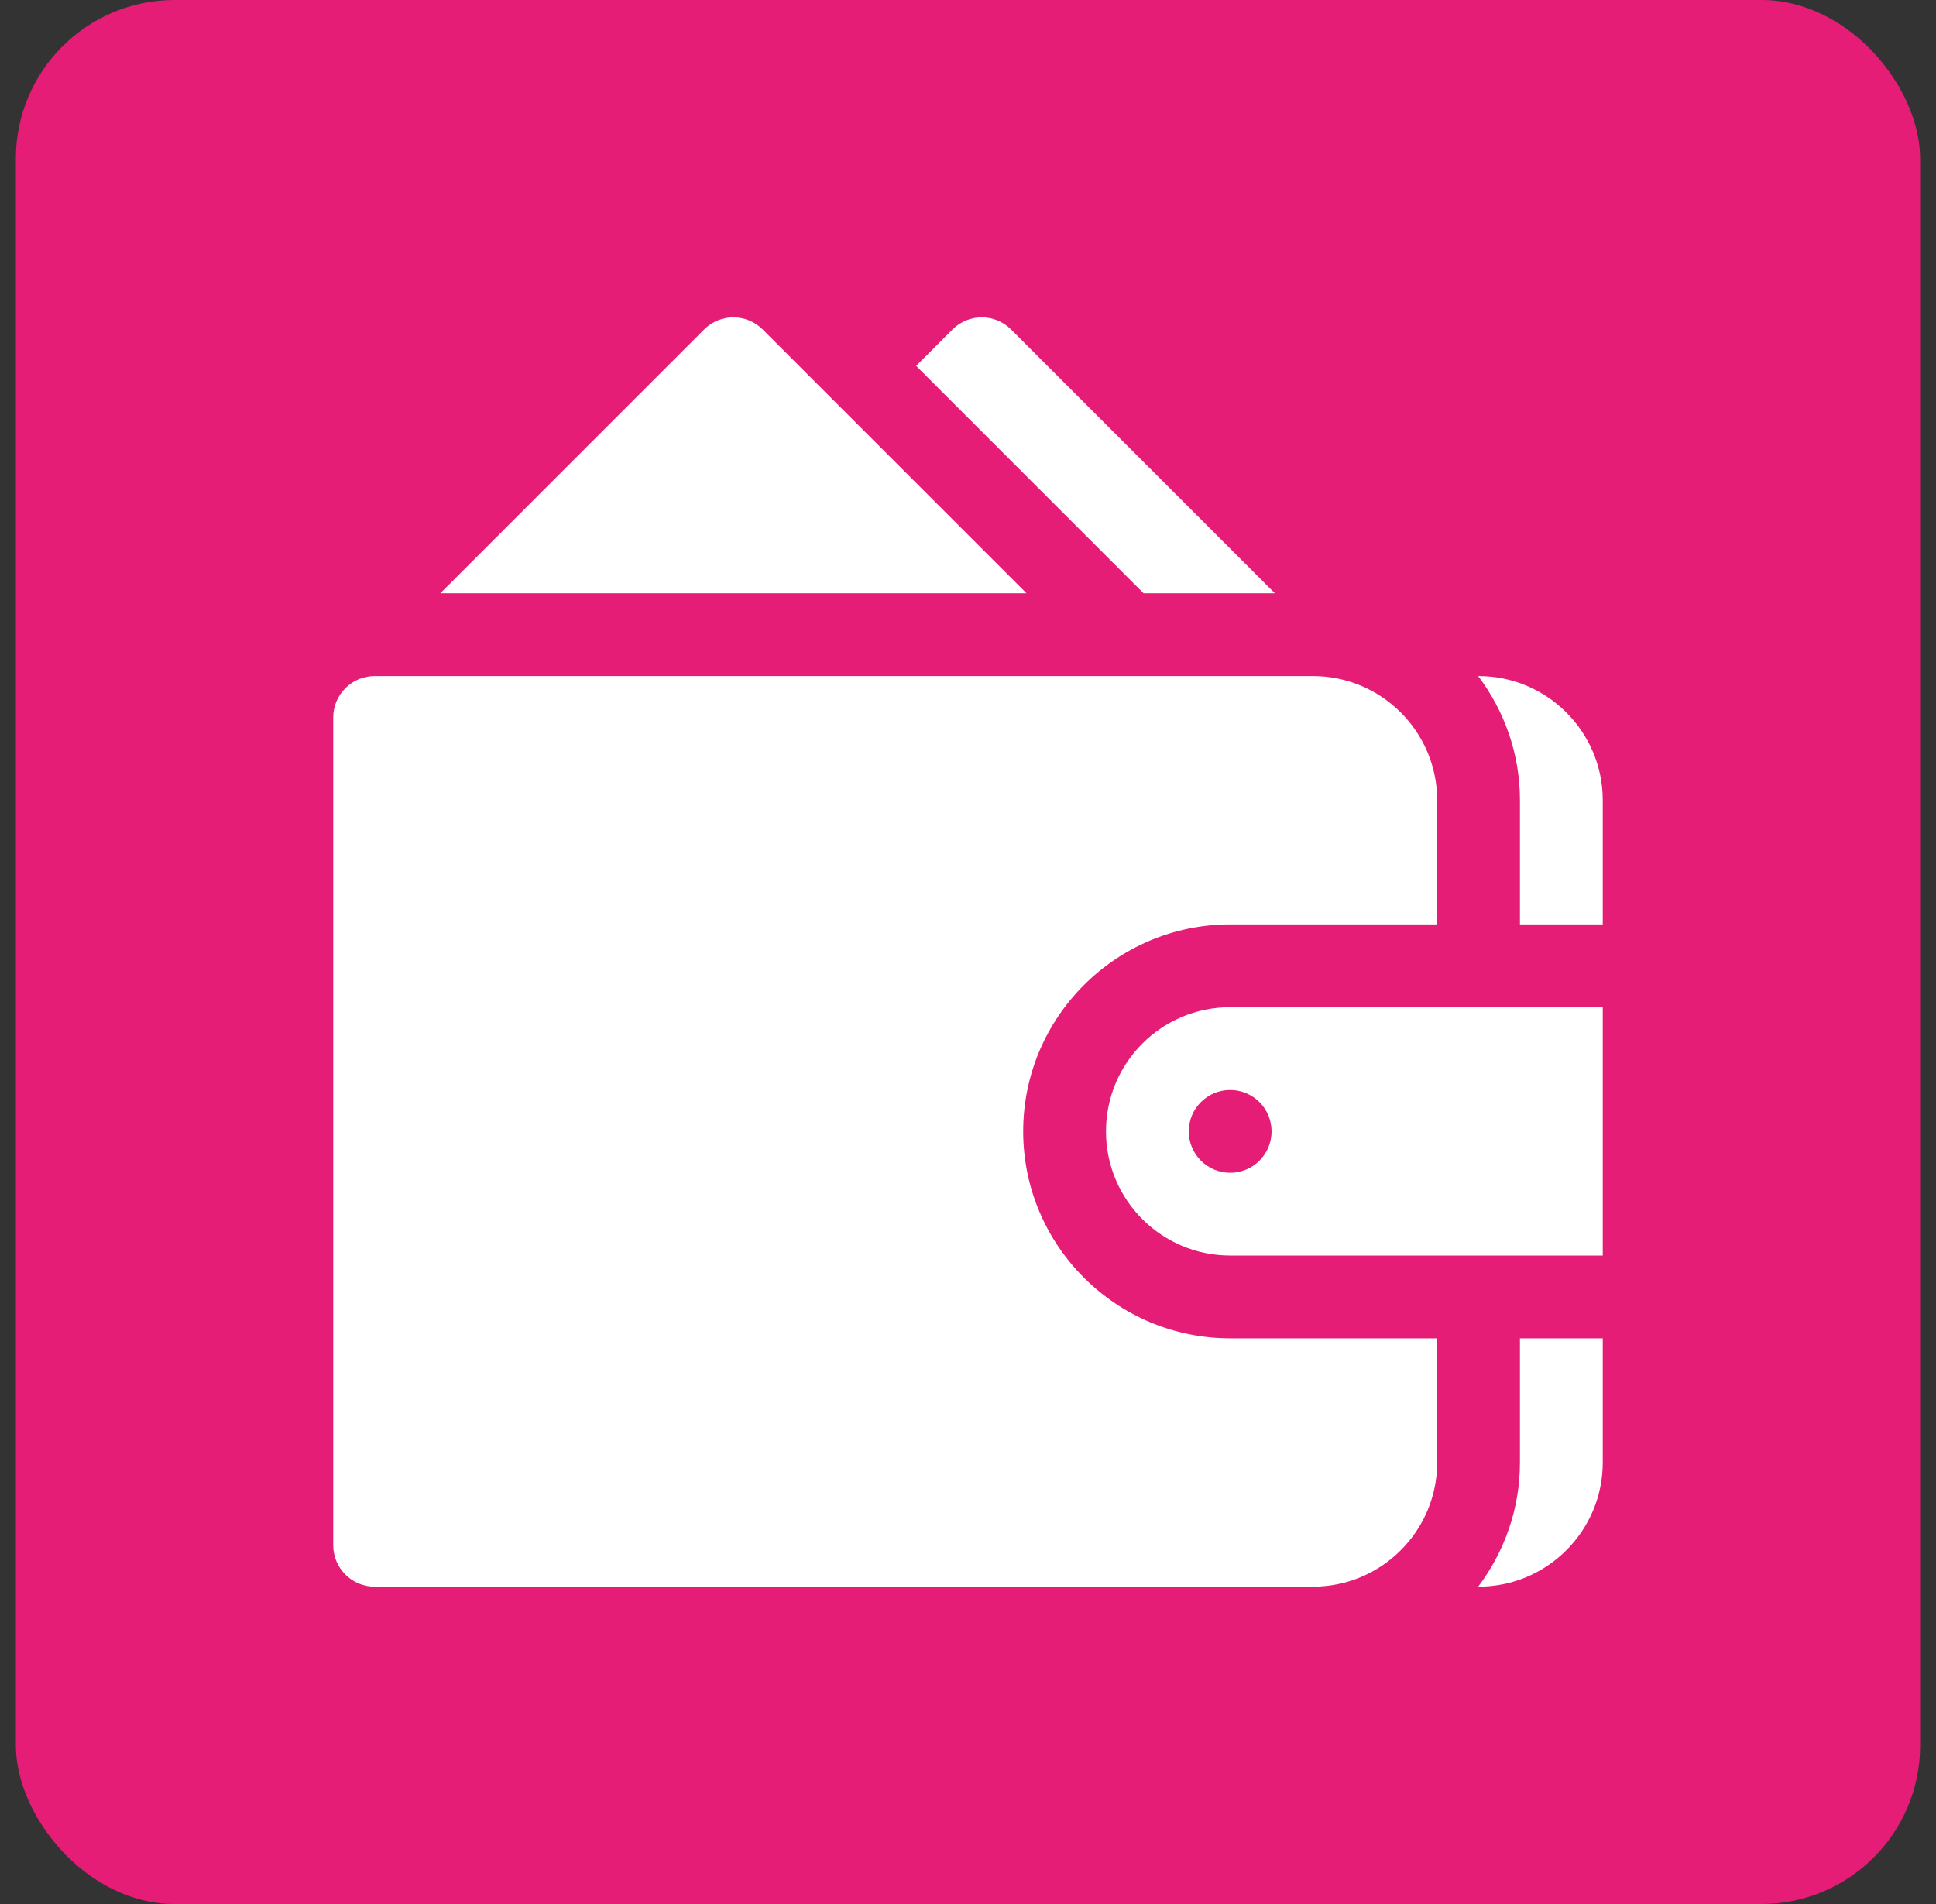
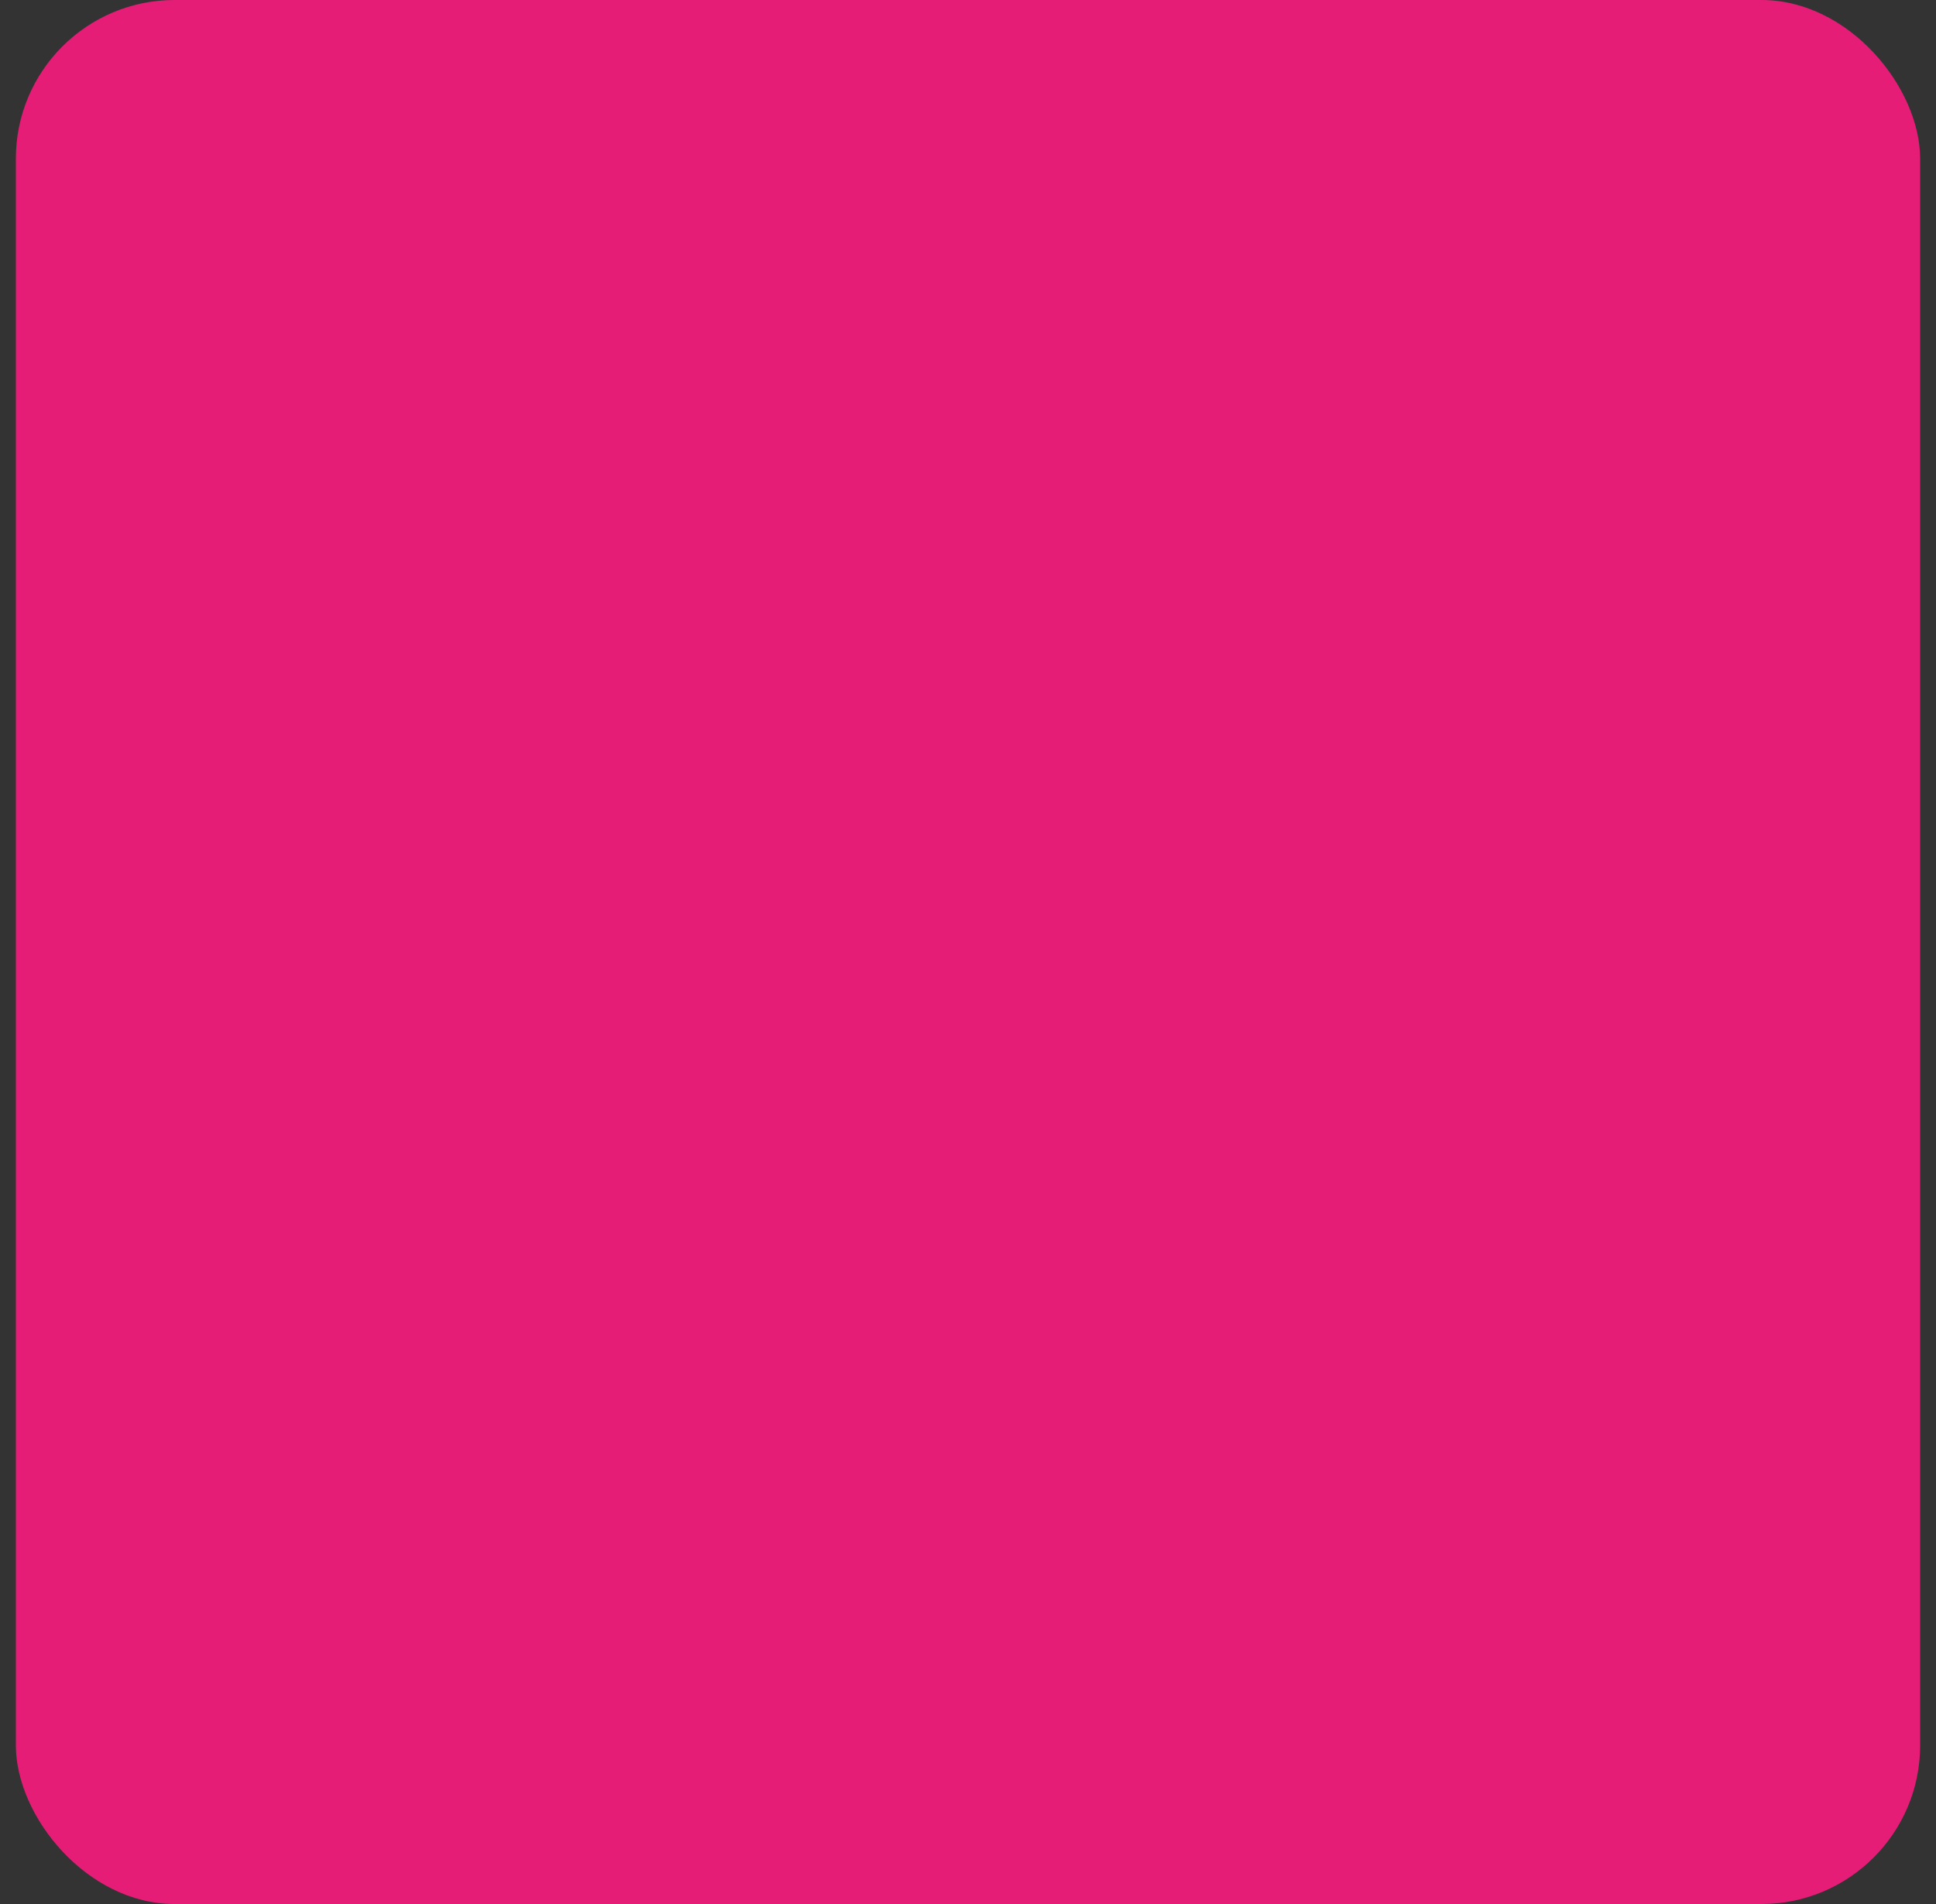
<svg xmlns="http://www.w3.org/2000/svg" width="61" height="60" viewBox="0 0 61 60" fill="none">
  <rect x="0" y="0" width="61" height="60" fill="#333333" stroke="none" />
  <rect x="0.5" width="60" height="60" rx="5" fill="#E61D77" />
  <g clip-path="url(#clip0_320_163)">
-     <path d="M38.761 31.739C36.6 31.739 34.848 33.491 34.848 35.652C34.848 37.814 36.6 39.565 38.761 39.565H50.5V31.739H38.761ZM38.761 36.957C38.041 36.957 37.456 36.373 37.456 35.652C37.456 34.932 38.04 34.348 38.761 34.348C39.481 34.348 40.065 34.932 40.065 35.652C40.065 36.373 39.481 36.957 38.761 36.957Z" fill="white" />
+     <path d="M38.761 31.739C36.6 31.739 34.848 33.491 34.848 35.652C34.848 37.814 36.6 39.565 38.761 39.565V31.739H38.761ZM38.761 36.957C38.041 36.957 37.456 36.373 37.456 35.652C37.456 34.932 38.04 34.348 38.761 34.348C39.481 34.348 40.065 34.932 40.065 35.652C40.065 36.373 39.481 36.957 38.761 36.957Z" fill="white" />
    <path d="M38.761 29.13H45.283V25.217C45.283 23.06 43.527 21.304 41.37 21.304H11.804C11.084 21.304 10.5 21.889 10.5 22.609V48.696C10.5 49.416 11.084 50 11.804 50H41.37C43.527 50 45.283 48.245 45.283 46.087V42.174H38.761C35.165 42.174 32.239 39.248 32.239 35.652C32.239 32.056 35.165 29.13 38.761 29.13ZM46.587 21.304H46.575C47.397 22.396 47.891 23.748 47.891 25.217V29.13H50.5V25.217C50.5 23.06 48.745 21.304 46.587 21.304ZM47.891 42.174V46.087C47.891 47.556 47.397 48.908 46.575 50H46.587C48.745 50 50.5 48.245 50.5 46.087V42.174H47.891ZM31.857 10.382C31.348 9.873 30.522 9.873 30.012 10.382L28.866 11.529L36.033 18.696H40.17L31.857 10.382ZM24.031 10.382C23.521 9.873 22.696 9.873 22.186 10.382L13.873 18.696H32.344L24.031 10.382Z" fill="white" />
  </g>
  <defs>
    <clipPath id="clip0_320_163">
-       <rect width="40" height="40" fill="white" transform="translate(10.5 10)" />
-     </clipPath>
+       </clipPath>
  </defs>
</svg>